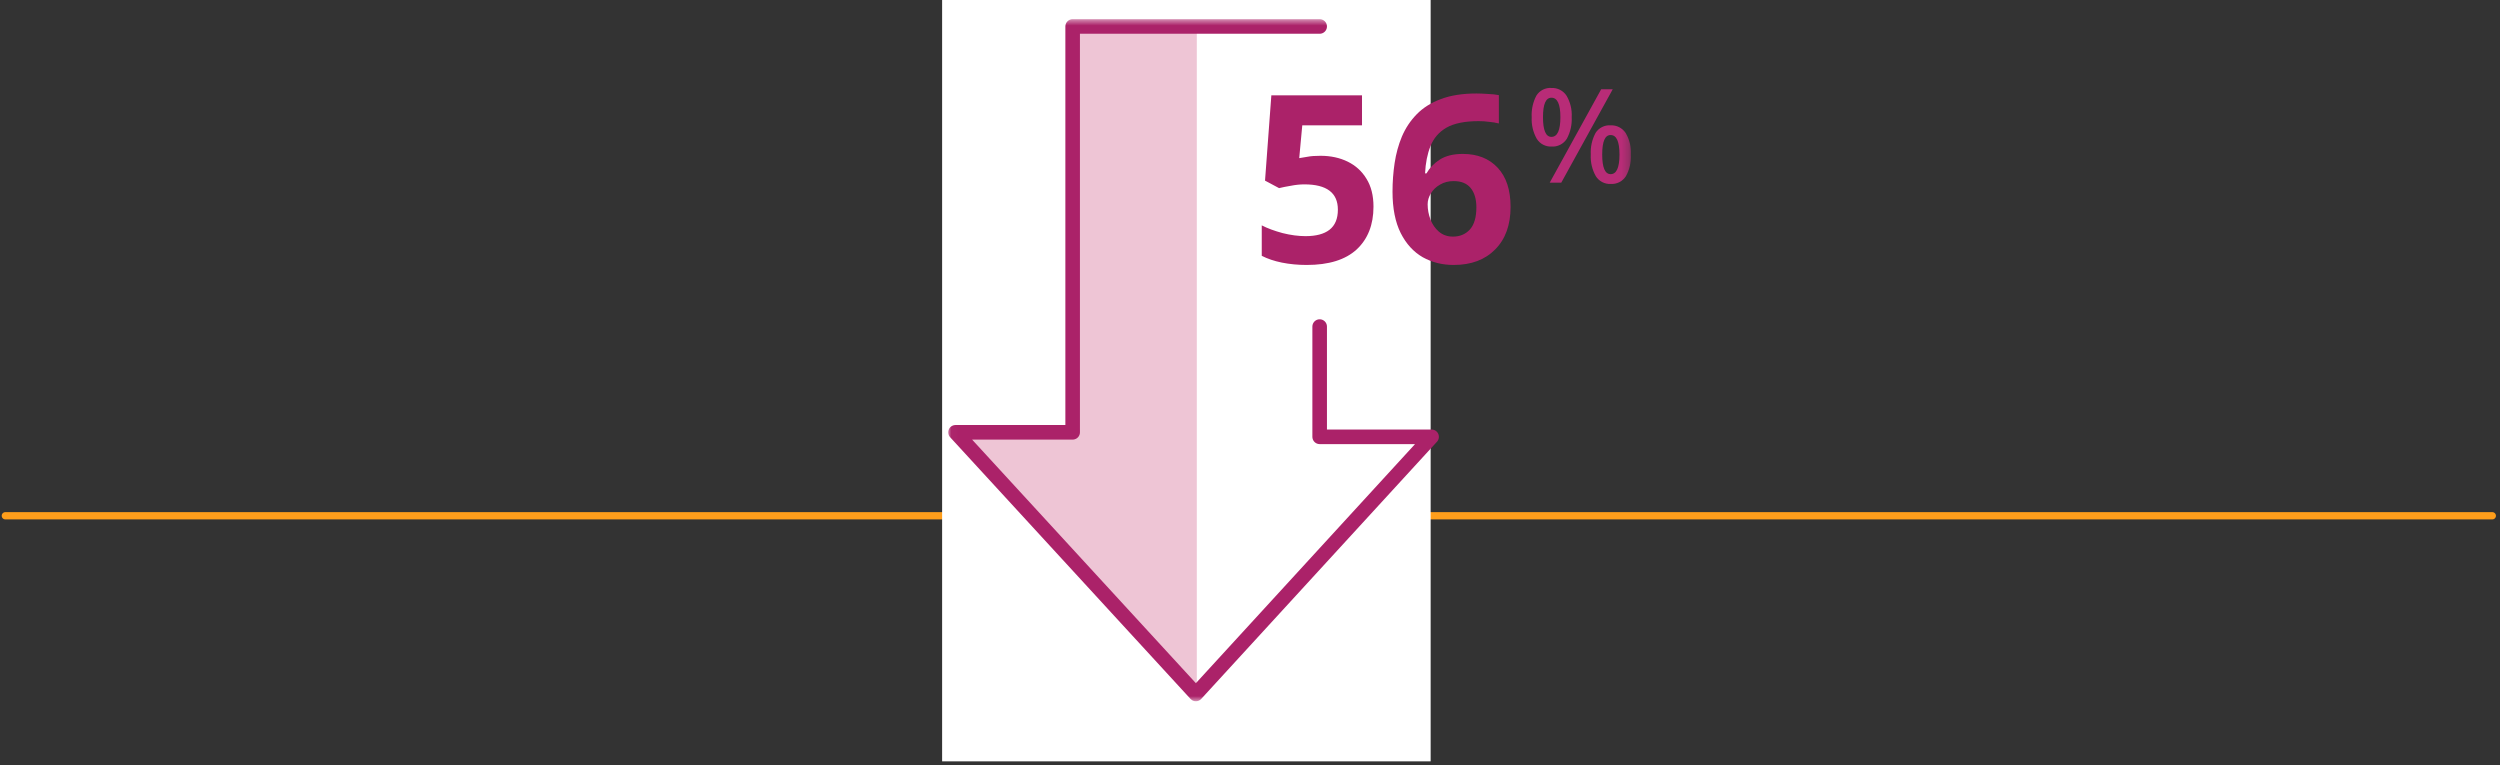
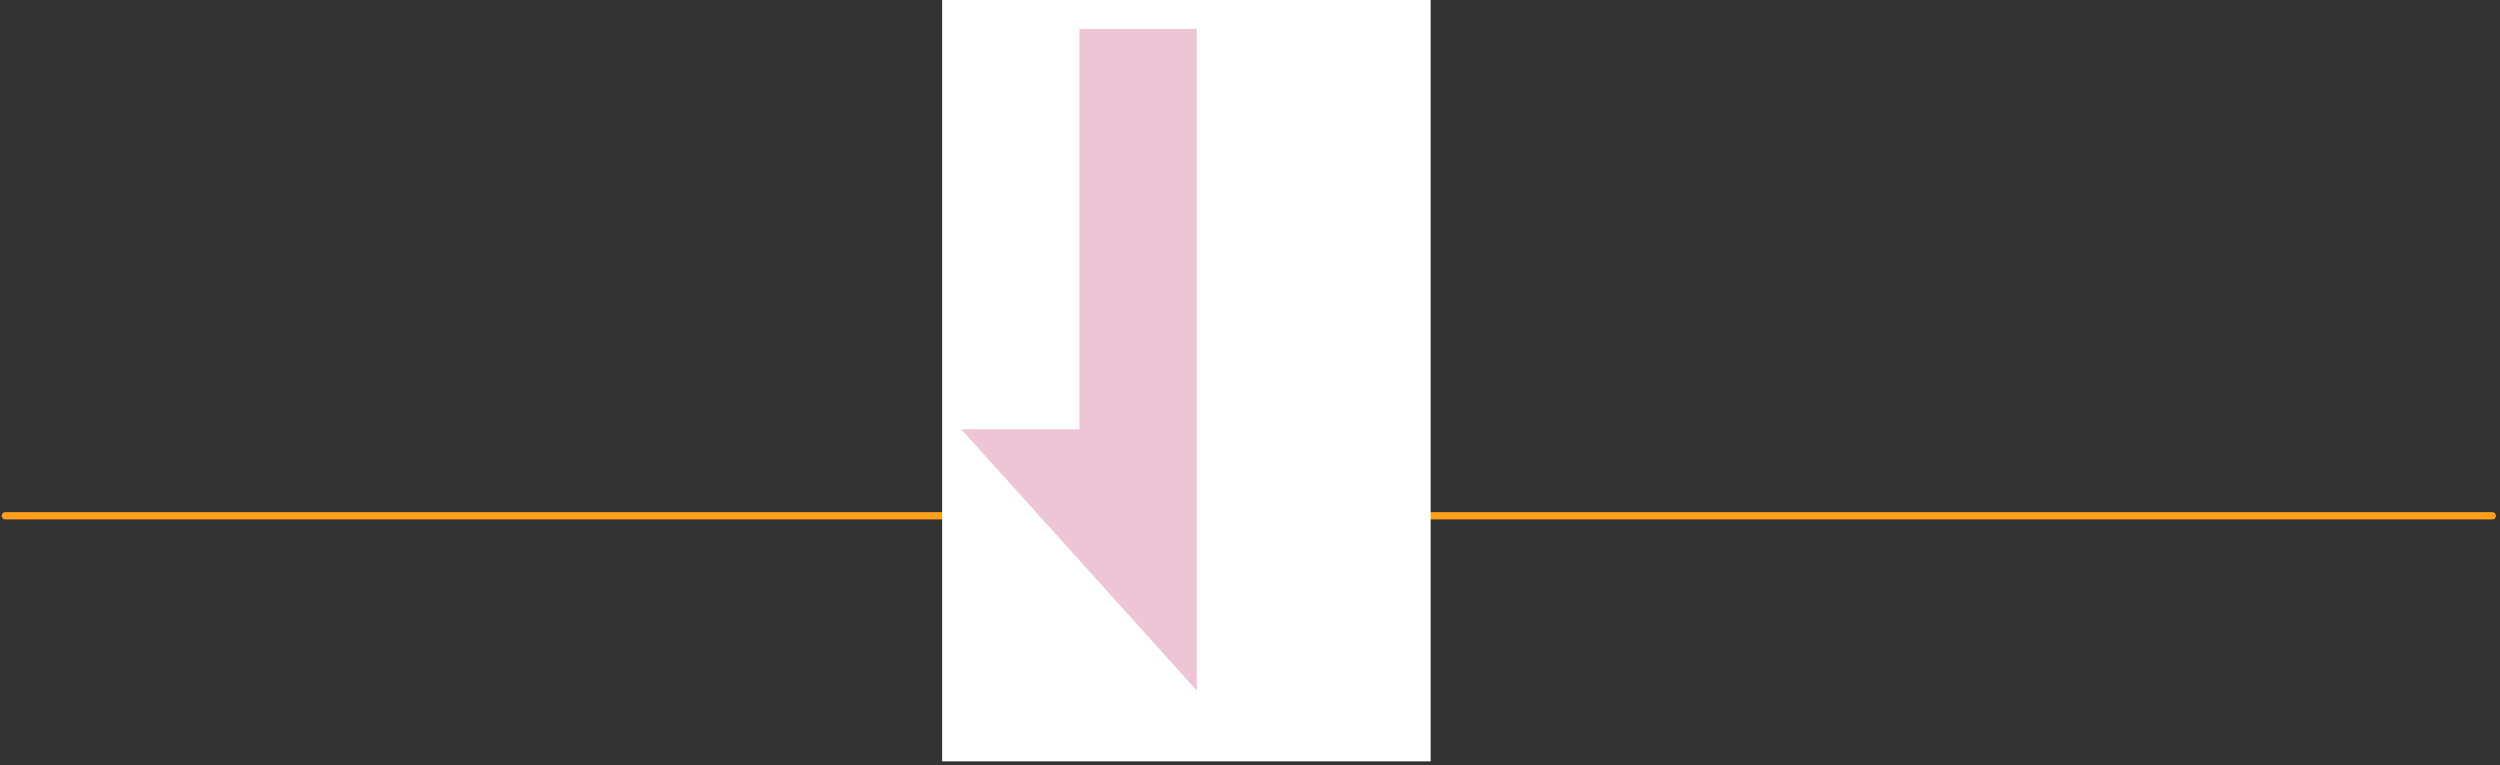
<svg xmlns="http://www.w3.org/2000/svg" width="343" height="105" viewBox="0 0 343 105" fill="none">
  <rect x="0" y="0" width="343" height="105" fill="#333333" stroke="none" />
  <path d="M0.735 70.763H341.942" stroke="#FF9E1B" stroke-linecap="round" stroke-linejoin="round" />
  <rect x="129.259" width="67.026" height="104.458" fill="white" />
  <path d="M148.099 3.973V58.894H131.881L164.203 94.747V3.973H148.099Z" fill="#EEC5D5" />
  <mask id="mask0_1513_8671" style="mask-type:luminance" maskUnits="userSpaceOnUse" x="130" y="2" width="94" height="95">
    <path d="M130.025 96.29H223.762V2.553H130.025V96.29Z" fill="white" />
  </mask>
  <g mask="url(#mask0_1513_8671)">
-     <path d="M181.058 44.806V59.931H196.415L164.074 95.212L131.096 59.313H147.168V3.631H181.058" stroke="#AB2269" stroke-width="2" stroke-linecap="round" stroke-linejoin="round" />
-     <path d="M210.79 13.12C210.314 14.026 210.093 15.046 210.149 16.07C210.092 17.107 210.333 18.138 210.843 19.04C211.055 19.381 211.353 19.66 211.707 19.847C212.06 20.035 212.457 20.124 212.856 20.107C213.271 20.137 213.686 20.053 214.058 19.866C214.43 19.678 214.744 19.392 214.968 19.04C215.461 18.132 215.693 17.104 215.637 16.07C215.697 15.037 215.449 14.009 214.924 13.12C214.699 12.78 214.39 12.505 214.027 12.321C213.665 12.137 213.262 12.051 212.856 12.07C212.45 12.039 212.043 12.121 211.678 12.306C211.314 12.491 211.007 12.772 210.79 13.12ZM219.681 12.249L212.623 25.058H214.208L221.266 12.249H219.681ZM214.086 16.07C214.086 17.876 213.676 18.779 212.855 18.779C212.083 18.779 211.698 17.876 211.698 16.07C211.698 14.294 212.083 13.406 212.855 13.406C213.676 13.406 214.086 14.294 214.086 16.07ZM218.905 18.251C218.422 19.155 218.197 20.176 218.255 21.201C218.196 22.237 218.436 23.268 218.946 24.171C219.16 24.513 219.461 24.793 219.818 24.98C220.175 25.168 220.575 25.257 220.977 25.238C221.39 25.265 221.803 25.181 222.172 24.993C222.542 24.805 222.855 24.521 223.079 24.171C223.579 23.265 223.813 22.235 223.757 21.201C223.817 20.168 223.569 19.14 223.044 18.251C222.82 17.911 222.512 17.635 222.15 17.45C221.789 17.265 221.386 17.177 220.981 17.195C220.573 17.165 220.164 17.247 219.799 17.432C219.433 17.616 219.124 17.897 218.905 18.245M222.193 21.201C222.193 22.995 221.789 23.892 220.981 23.892C220.208 23.892 219.822 22.995 219.822 21.201C219.822 19.407 220.208 18.516 220.981 18.528C221.788 18.528 222.192 19.42 222.193 21.201Z" fill="#B82C77" />
-     <path d="M191.053 26.293C191.053 24.964 191.15 23.657 191.342 22.372C191.535 21.086 191.867 19.876 192.339 18.74C192.832 17.583 193.506 16.566 194.363 15.687C195.242 14.787 196.345 14.091 197.674 13.598C199.023 13.084 200.652 12.827 202.559 12.827C203.009 12.827 203.534 12.848 204.133 12.891C204.733 12.912 205.237 12.966 205.644 13.052V16.94C205.237 16.833 204.787 16.758 204.294 16.715C203.823 16.651 203.351 16.619 202.88 16.619C200.973 16.619 199.495 16.919 198.445 17.519C197.417 18.119 196.688 18.965 196.26 20.058C195.831 21.129 195.585 22.372 195.52 23.786H195.713C196.142 23.036 196.752 22.404 197.545 21.89C198.359 21.375 199.409 21.118 200.695 21.118C202.709 21.118 204.305 21.75 205.483 23.015C206.662 24.279 207.251 26.068 207.251 28.382C207.251 30.867 206.544 32.817 205.13 34.231C203.737 35.645 201.841 36.352 199.441 36.352C197.877 36.352 196.463 35.998 195.199 35.291C193.935 34.563 192.928 33.459 192.178 31.981C191.428 30.481 191.053 28.585 191.053 26.293ZM199.345 32.463C200.288 32.463 201.059 32.142 201.659 31.499C202.259 30.835 202.559 29.817 202.559 28.446C202.559 27.332 202.302 26.453 201.787 25.811C201.273 25.168 200.491 24.846 199.441 24.846C198.734 24.846 198.113 25.007 197.577 25.328C197.042 25.628 196.624 26.025 196.324 26.518C196.024 27.01 195.874 27.514 195.874 28.028C195.874 28.735 196.002 29.431 196.26 30.117C196.517 30.781 196.902 31.338 197.417 31.788C197.952 32.238 198.595 32.463 199.345 32.463Z" fill="#AB2269" />
-     <path d="M181.178 21.375C182.571 21.375 183.814 21.643 184.907 22.179C185.999 22.715 186.856 23.497 187.478 24.525C188.12 25.553 188.442 26.828 188.442 28.349C188.442 30.835 187.67 32.795 186.128 34.231C184.585 35.645 182.303 36.352 179.282 36.352C178.083 36.352 176.947 36.245 175.876 36.03C174.826 35.816 173.905 35.505 173.112 35.098V30.921C173.905 31.328 174.858 31.681 175.972 31.981C177.086 32.26 178.136 32.399 179.122 32.399C180.557 32.399 181.65 32.11 182.4 31.531C183.171 30.931 183.557 30.01 183.557 28.767C183.557 26.453 182.025 25.296 178.961 25.296C178.361 25.296 177.74 25.361 177.097 25.489C176.454 25.596 175.919 25.703 175.49 25.811L173.562 24.782L174.429 13.084H186.867V17.198H178.672L178.254 21.697C178.618 21.633 179.004 21.568 179.411 21.504C179.839 21.418 180.429 21.375 181.178 21.375Z" fill="#AB2269" />
-   </g>
+     </g>
</svg>